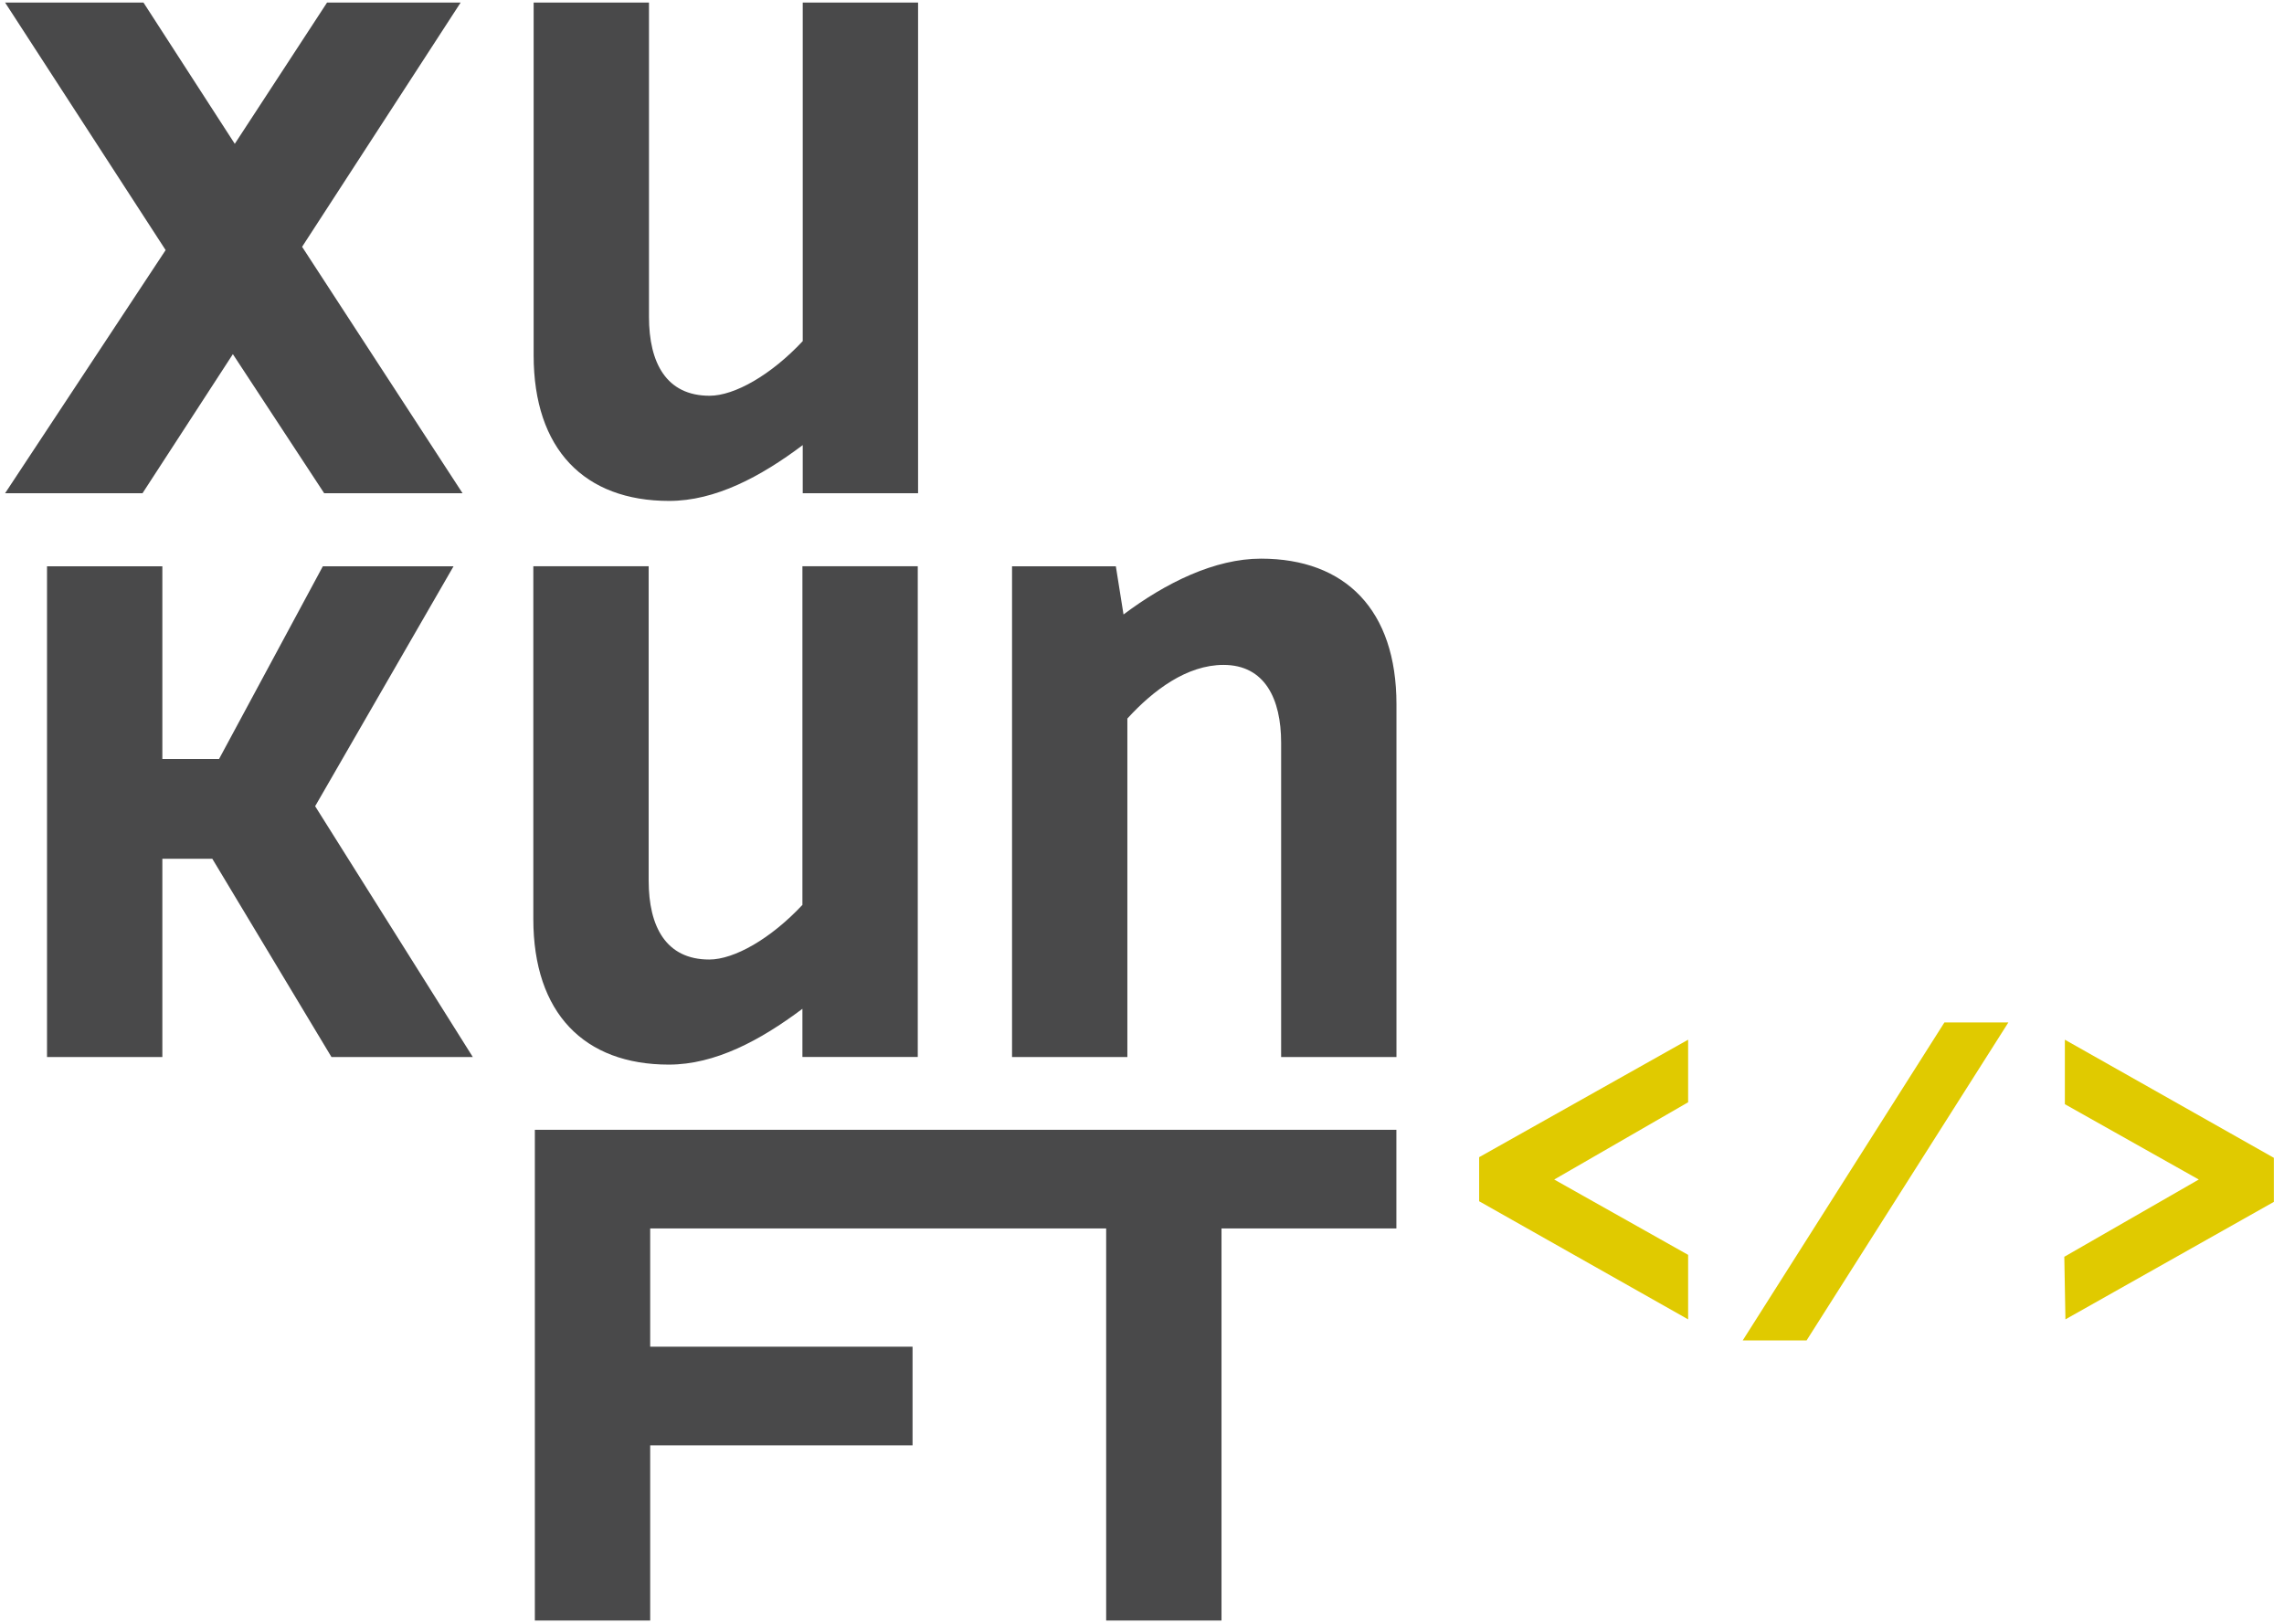
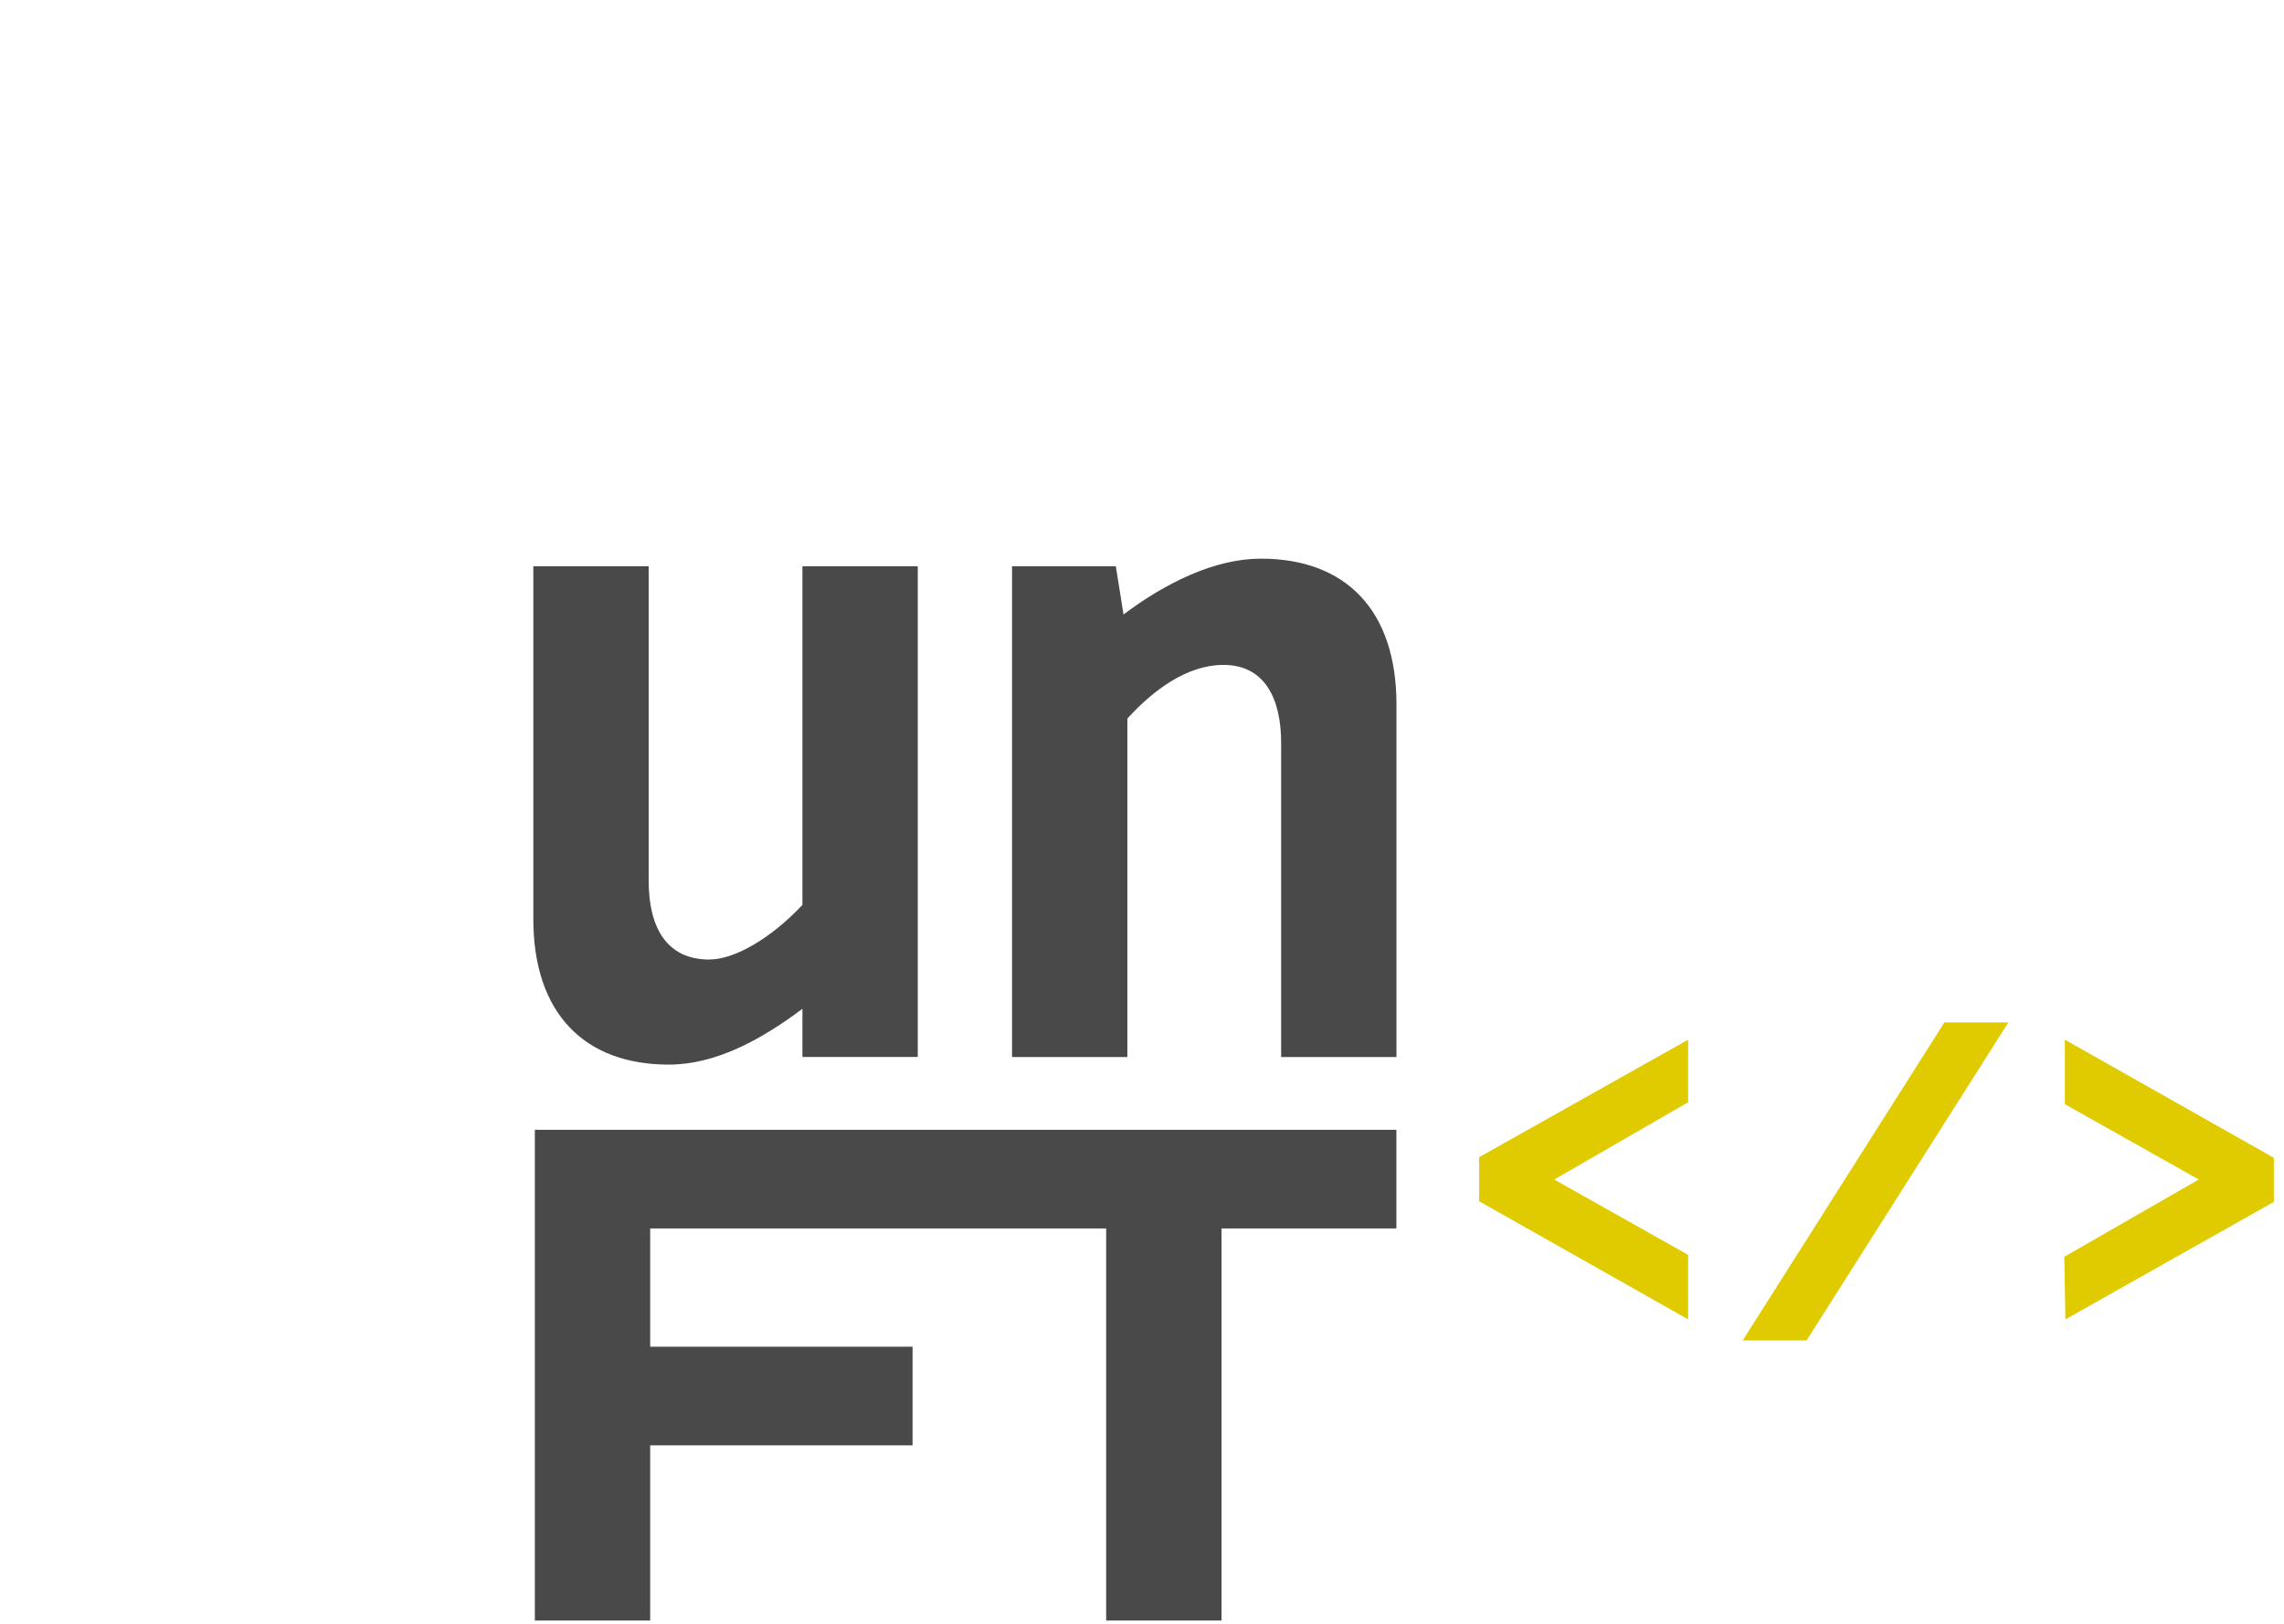
<svg xmlns="http://www.w3.org/2000/svg" width="180" height="128" viewBox="0 0 180 128" fill="none">
  <g clip-path="url(#clip0_129_983)">
    <path d="M116.57 94.691V91.218L133.04 81.957V86.889L122.487 92.979L133.04 98.918V104.002L116.57 94.691Z" fill="#E0CA00" />
    <path d="M142.375 105.662H137.342L153.237 80.598H158.277L142.375 105.662Z" fill="#E0CA00" />
    <path d="M162.775 104.002L162.686 99.069L173.283 92.979L162.73 87.04V81.957L179.2 91.268V94.741L162.775 104.002Z" fill="#E0CA00" />
-     <path d="M36.304 0.2H25.776L18.503 11.337L11.306 0.2H0.4L13.053 19.714L0.4 38.882H11.23L18.352 27.917L25.549 38.882H36.455L23.808 19.455L36.304 0.2Z" fill="#49494A" />
-     <path d="M63.269 26.882C60.772 29.557 57.889 31.196 55.921 31.196C52.515 31.196 51.146 28.608 51.146 24.977V0.2H42.056V28.004C42.056 35.431 46.068 39.486 52.735 39.486C56.369 39.486 59.933 37.588 63.263 35.086V38.882H72.353V0.2H63.263V26.882H63.269Z" fill="#49494A" />
-     <path d="M35.742 44.641H25.442L17.261 59.834H12.795V44.641H3.705V83.323H12.795V67.692H16.731L26.123 83.323H37.262L24.836 63.551L35.742 44.641Z" fill="#49494A" />
    <path d="M63.244 71.323C60.746 73.998 57.864 75.637 55.896 75.637C52.489 75.637 51.121 73.049 51.121 69.418V44.634H42.031V72.438C42.031 79.865 46.043 83.92 52.71 83.92C56.344 83.92 59.907 82.022 63.238 79.52V83.316H72.328V44.634H63.238V71.316L63.244 71.323Z" fill="#49494A" />
    <path d="M99.375 44.037C95.735 44.037 91.875 45.935 88.544 48.438L87.939 44.641H79.758V83.323H88.847V56.641C90.891 54.398 93.547 52.413 96.423 52.413C99.678 52.413 100.965 55.088 100.965 58.547V83.323H110.054V55.52C110.054 48.092 106.042 44.037 99.375 44.037Z" fill="#49494A" />
    <path d="M42.151 89.061V127.743H51.241V113.931H71.918V106.159H51.241V96.833H87.176V127.743H96.266V96.833H110.048V89.061H42.151Z" fill="#49494A" />
  </g>
  <defs>
    <clipPath id="clip0_129_983">
      <rect width="178.8" height="127.543" fill="white" transform="translate(0.4 0.2)" />
    </clipPath>
  </defs>
</svg>